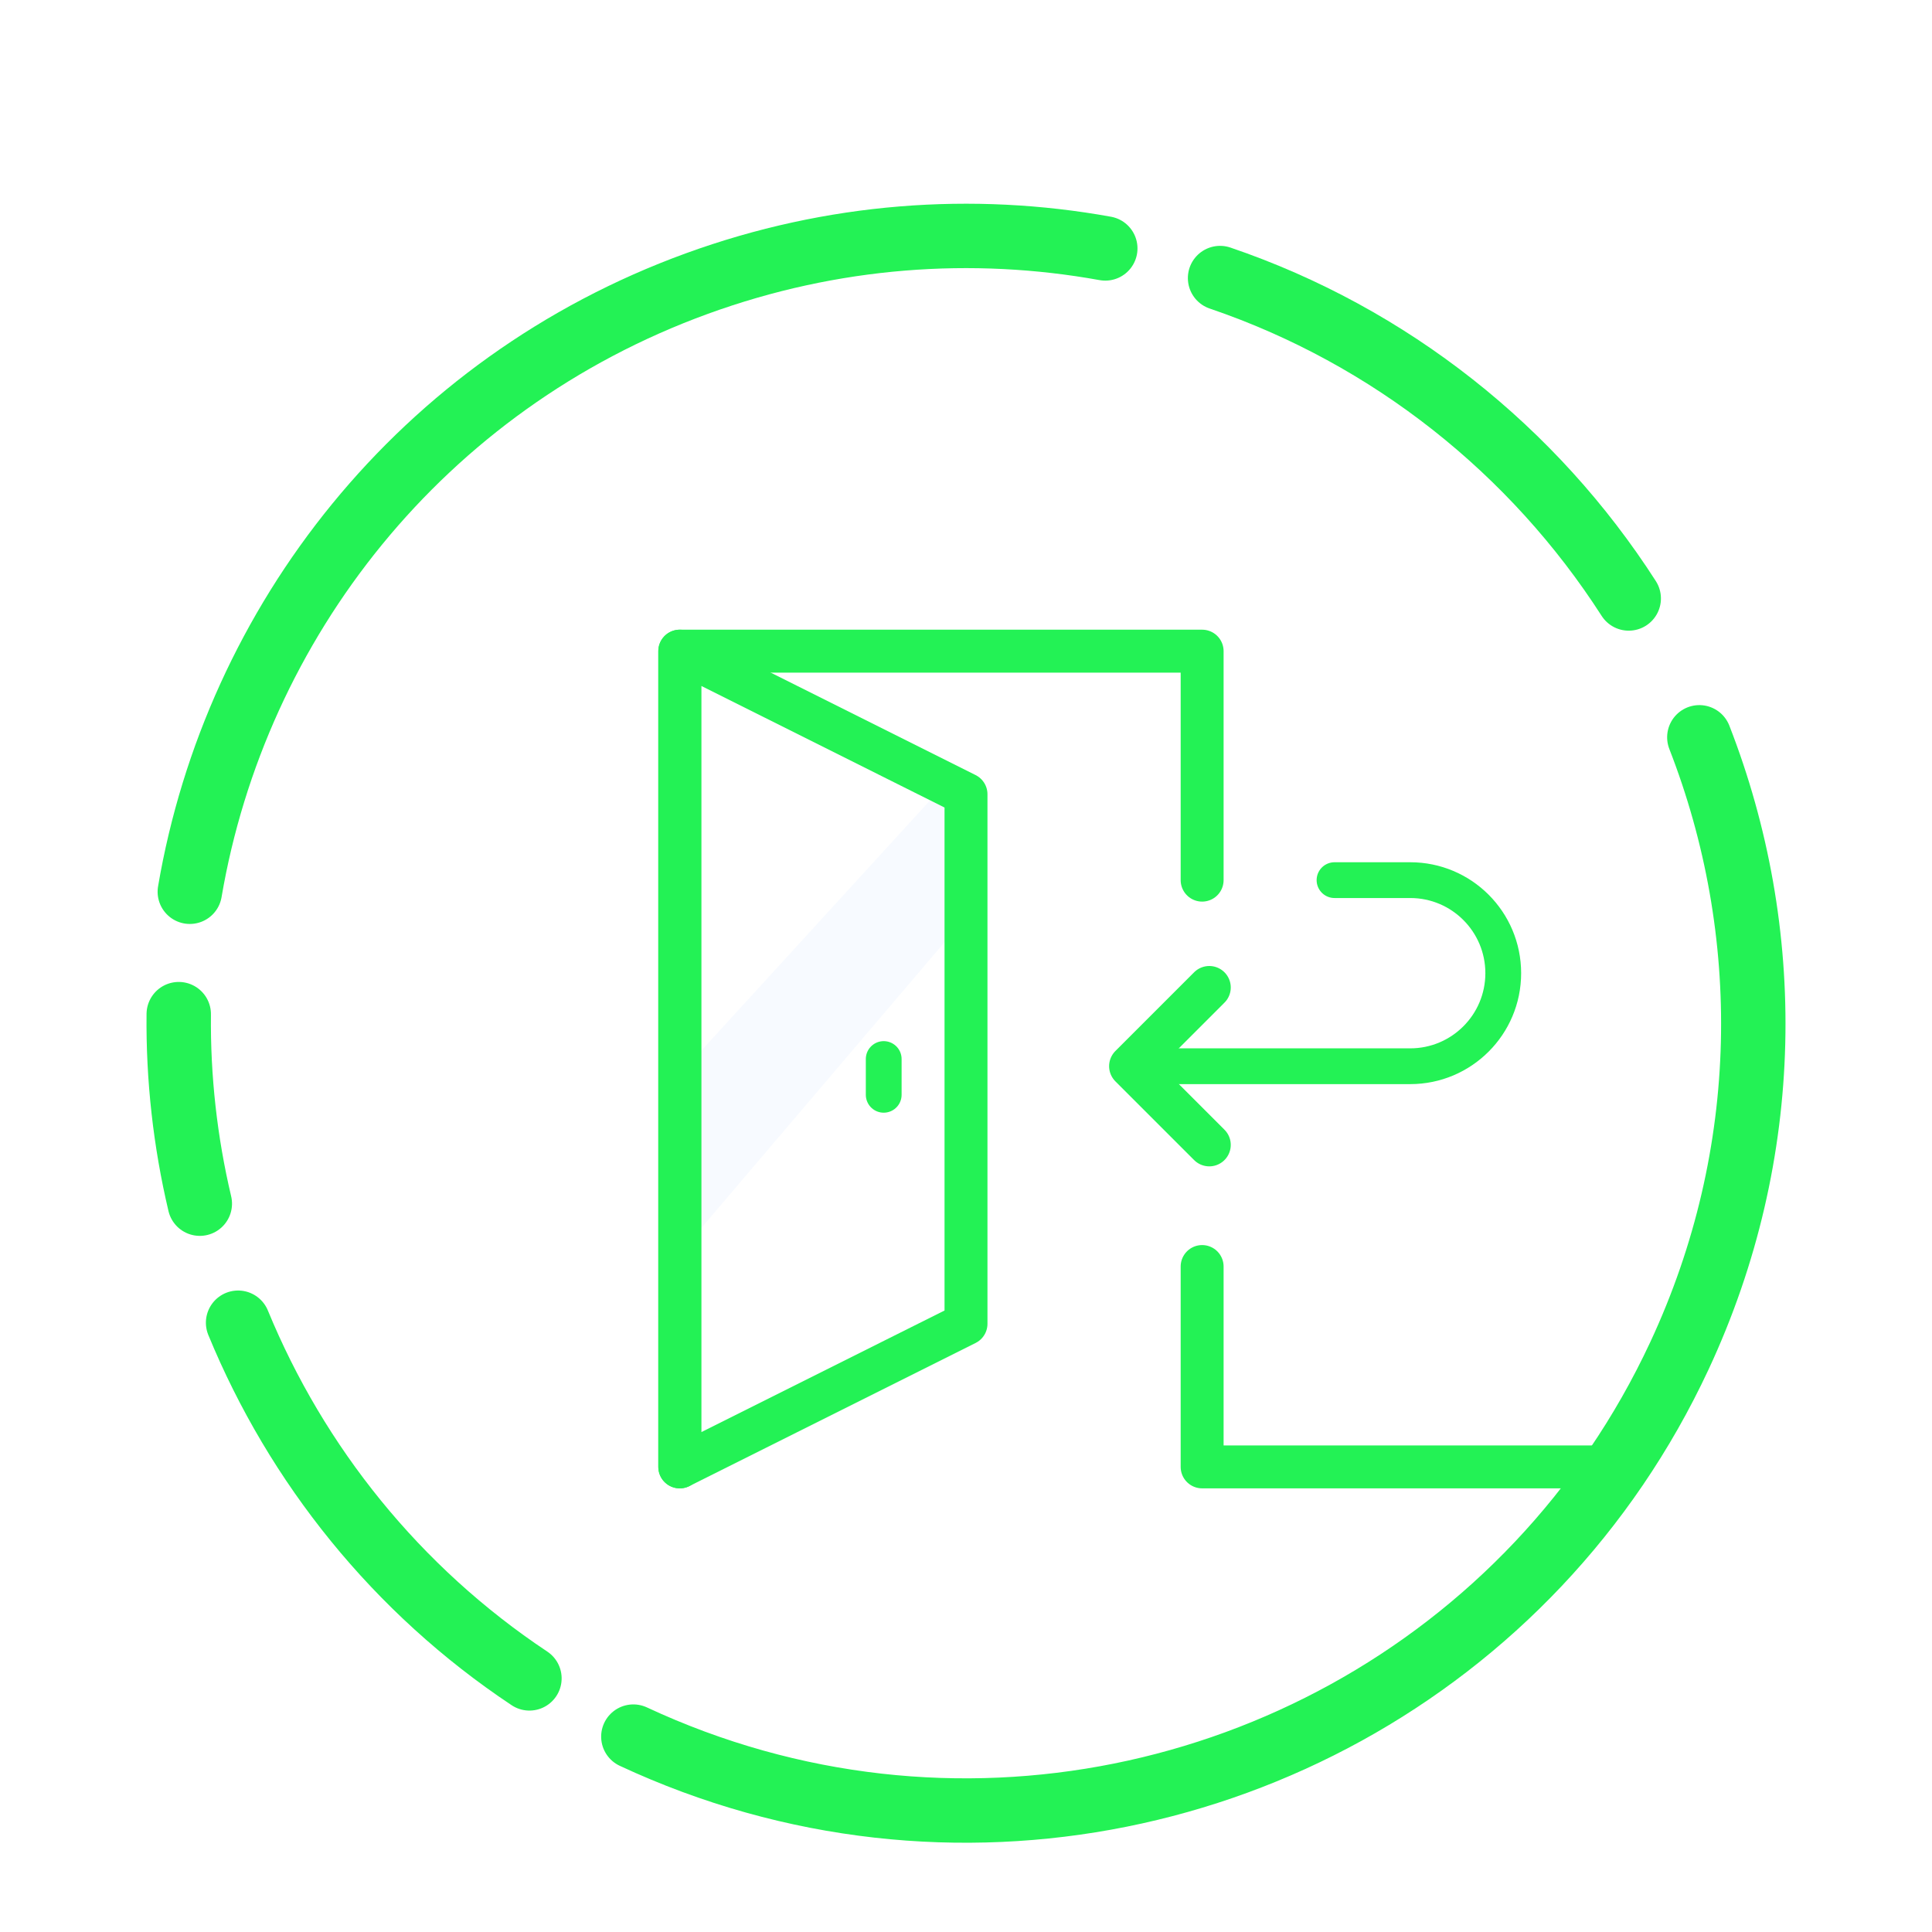
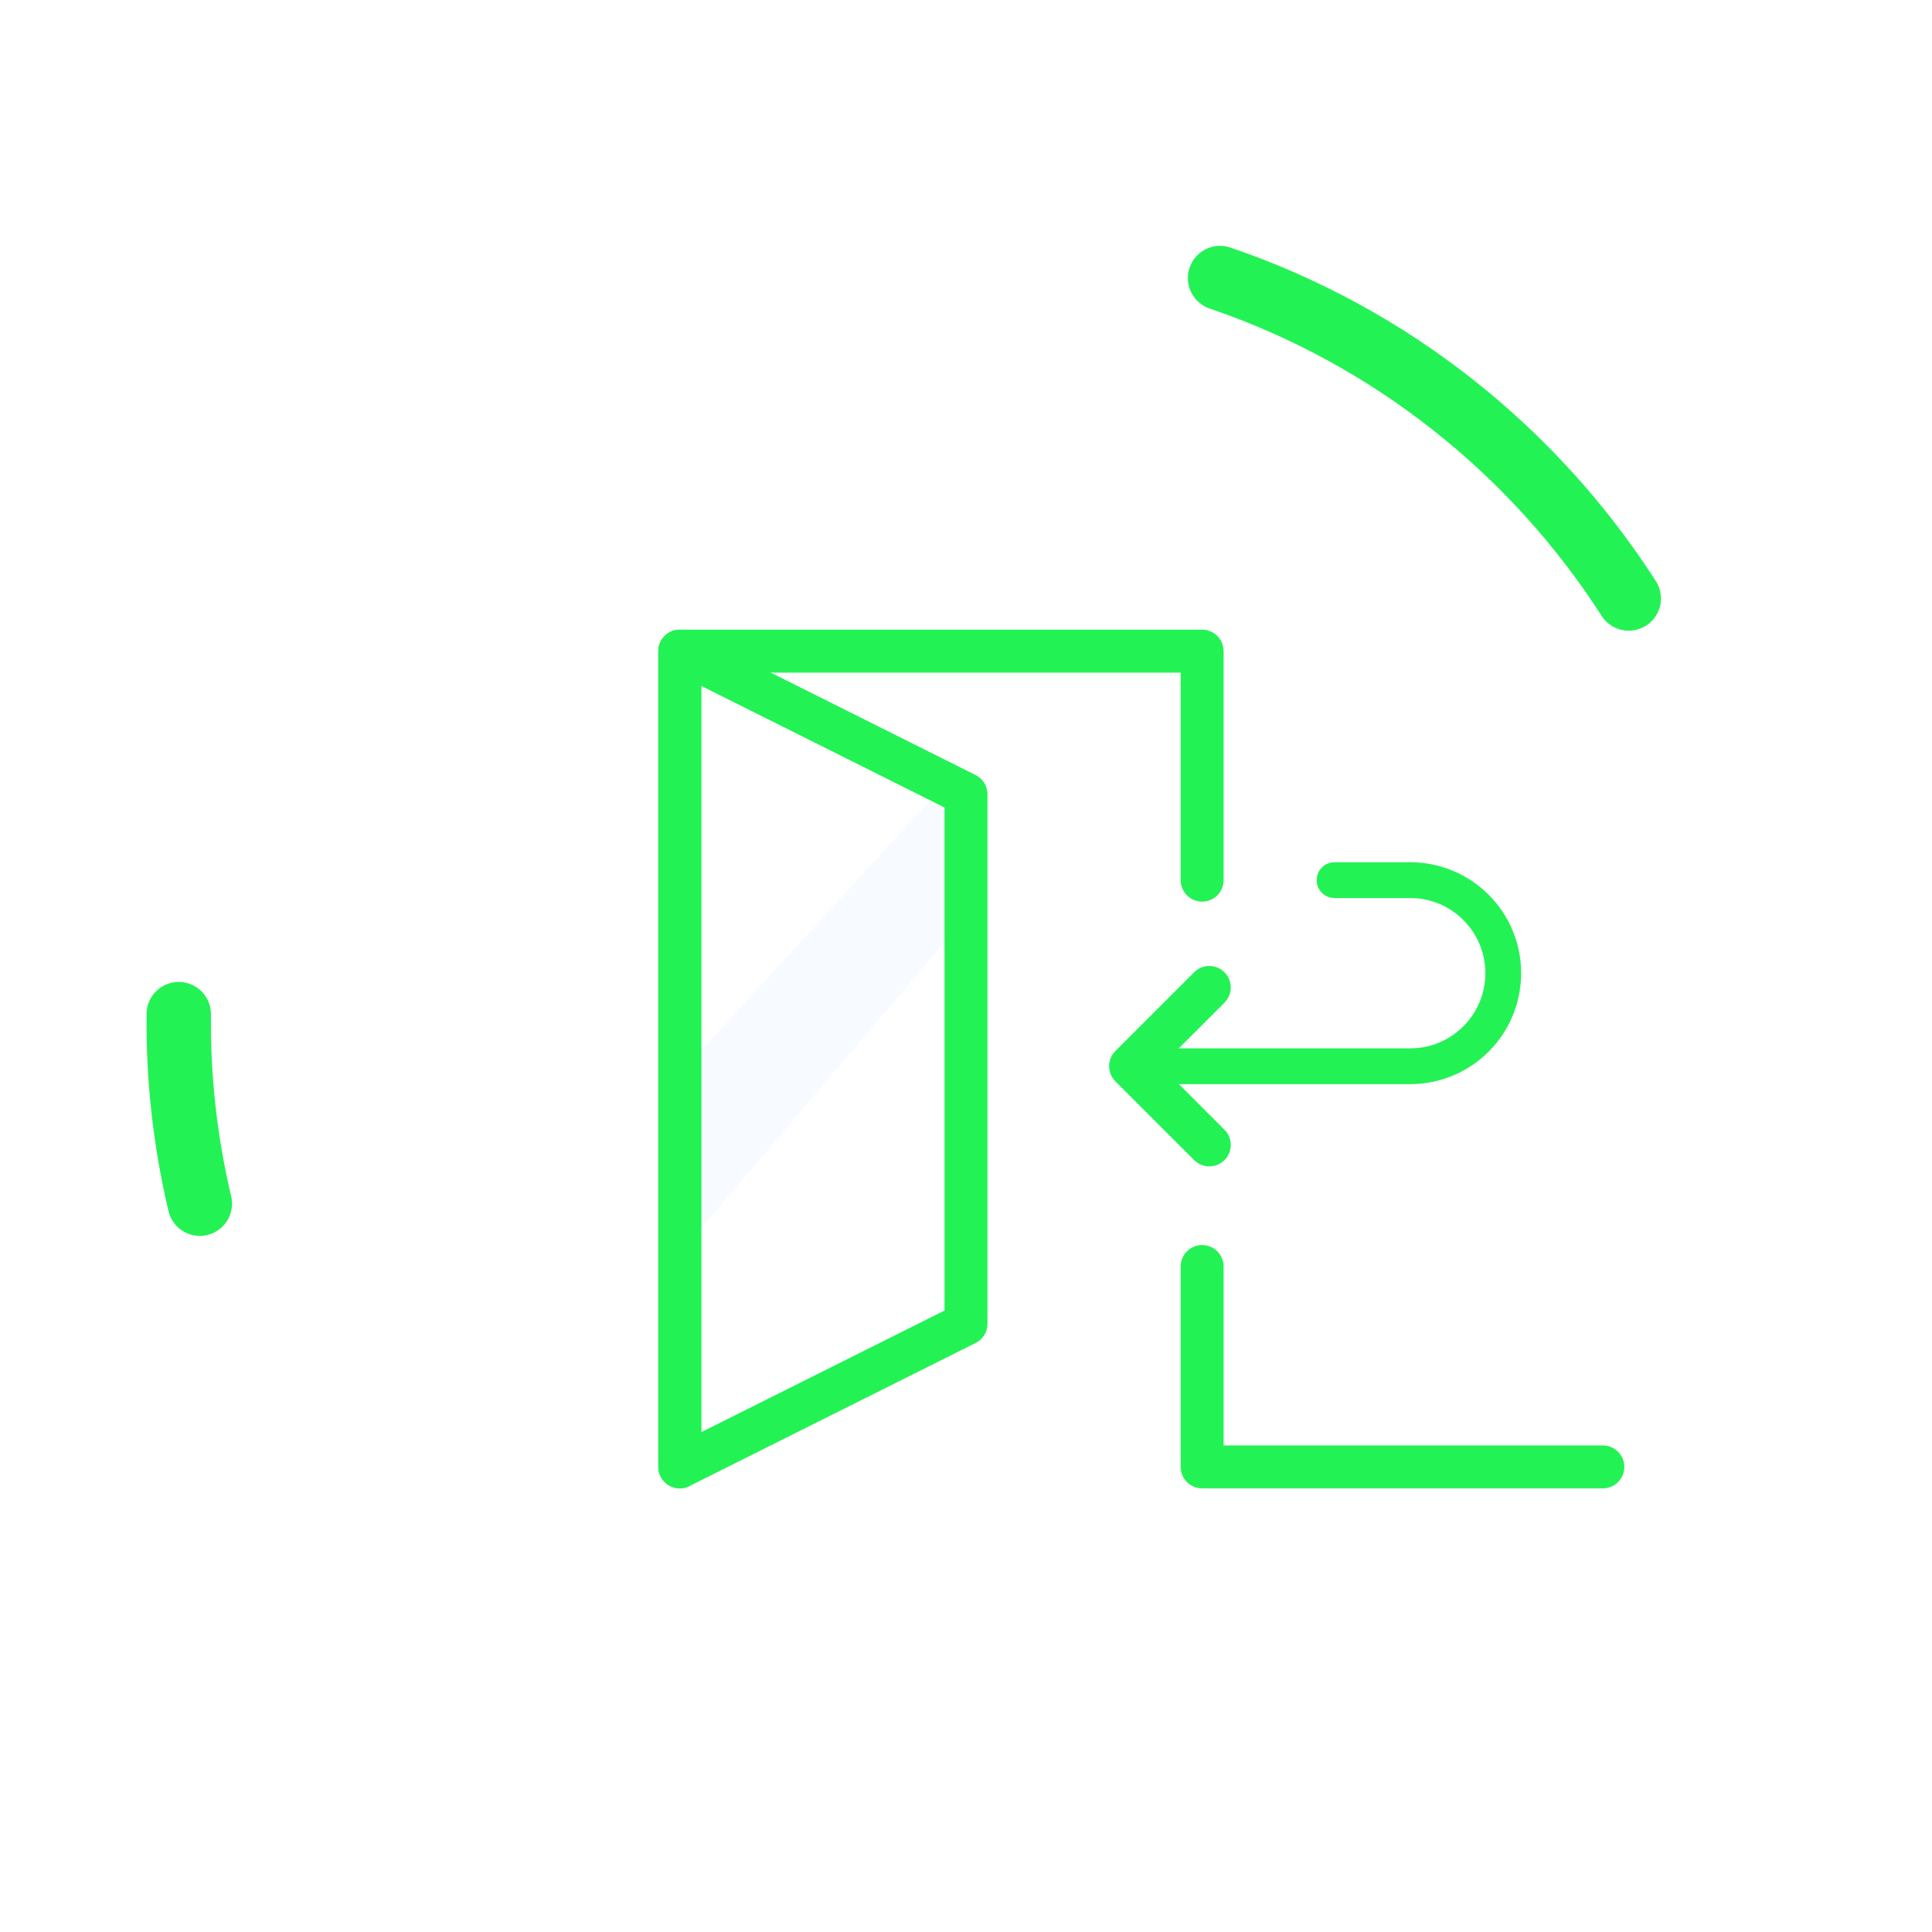
<svg xmlns="http://www.w3.org/2000/svg" width="270px" height="270px" viewBox="0 0 270 270" version="1.1">
  <title>random@2x</title>
  <desc>Created with Sketch.</desc>
  <defs />
  <g id="Page-1" stroke="none" stroke-width="1" fill="none" fill-rule="evenodd">
    <g id="unlocked" transform="translate(-1584, -675)">
      <g id="SLICE" transform="translate(175, 249)" />
      <g id="name" transform="translate(202, 553)" />
      <g id="random" transform="translate(1591, 695)">
-         <path d="M62.047,161.519 C46.686,176.544 35.709,196.034 31.215,217.89" id="circle" stroke="#23F255" stroke-width="9" stroke-linecap="round" stroke-linejoin="round" transform="translate(46.631, 189.704) rotate(-68) translate(-46.631, -189.704) " />
        <path d="M30.833,128.041 C22.664,131.742 15.029,136.411 8.072,141.903" id="circle" stroke="#23F255" stroke-width="9" stroke-linecap="round" stroke-linejoin="round" transform="translate(19.452, 134.972) rotate(-65) translate(-19.452, -134.972) " />
-         <path d="M156.433,39.757 C140.18,30.281 121.278,24.852 101.107,24.852 C60.131,24.852 24.388,47.257 5.46,80.484" id="circle" stroke="#23F255" stroke-width="9" stroke-linecap="round" stroke-linejoin="round" transform="translate(80.947, 52.668) rotate(-20) translate(-80.947, -52.668) " />
        <path d="M221.75,62.112 C207.425,42.181 186.598,27.237 162.374,20.384" id="circle" stroke="#23F255" stroke-width="9" stroke-linecap="round" stroke-linejoin="round" transform="translate(192.062, 41.248) rotate(3) translate(-192.062, -41.248) " />
-         <path d="M116.408,254.817 C128.663,254.817 140.45,252.812 151.46,249.114 C195.025,234.479 226.408,193.313 226.408,144.817 C226.408,113.542 213.357,85.316 192.403,65.288" id="circle" stroke="#23F255" stroke-width="9" stroke-linecap="round" stroke-linejoin="round" transform="translate(171.408, 160.052) rotate(25) translate(-171.408, -160.052) " />
        <g id="Group-13" transform="translate(86, 71)">
          <polygon id="Path-18" fill="#BCD5FF" opacity="0.12" points="0.136 61.158 0 86.5 40 39.5 40.5 17" />
          <path d="M2,114 L2,0 L75,0 L75,32 M75,86 L75,114 L131,114" id="Rectangle-15" stroke="#23F255" stroke-width="6" stroke-linecap="round" stroke-linejoin="round" />
          <polygon id="Rectangle-15" stroke="#23F255" stroke-width="6" stroke-linecap="round" stroke-linejoin="round" points="2 0 42 20 42 94 2 114" />
-           <path d="M30.5,57 L30.5,62" id="Path-11" stroke="#23F255" stroke-width="5" stroke-linecap="round" stroke-linejoin="round" />
          <path d="M93.5,32 L104.083,32 C111.262,32 117.081,37.821 117.081,45.004 L117.081,45.004 C117.081,52.186 111.257,58.008 104.078,58.008 L68.5,58.008" id="Path-17" stroke="#23F255" stroke-width="5" stroke-linecap="round" stroke-linejoin="round" />
          <polyline id="Path-19" stroke="#23F255" stroke-width="6" stroke-linecap="round" stroke-linejoin="round" points="76 47 65 58 76 69" />
        </g>
      </g>
    </g>
  </g>
</svg>